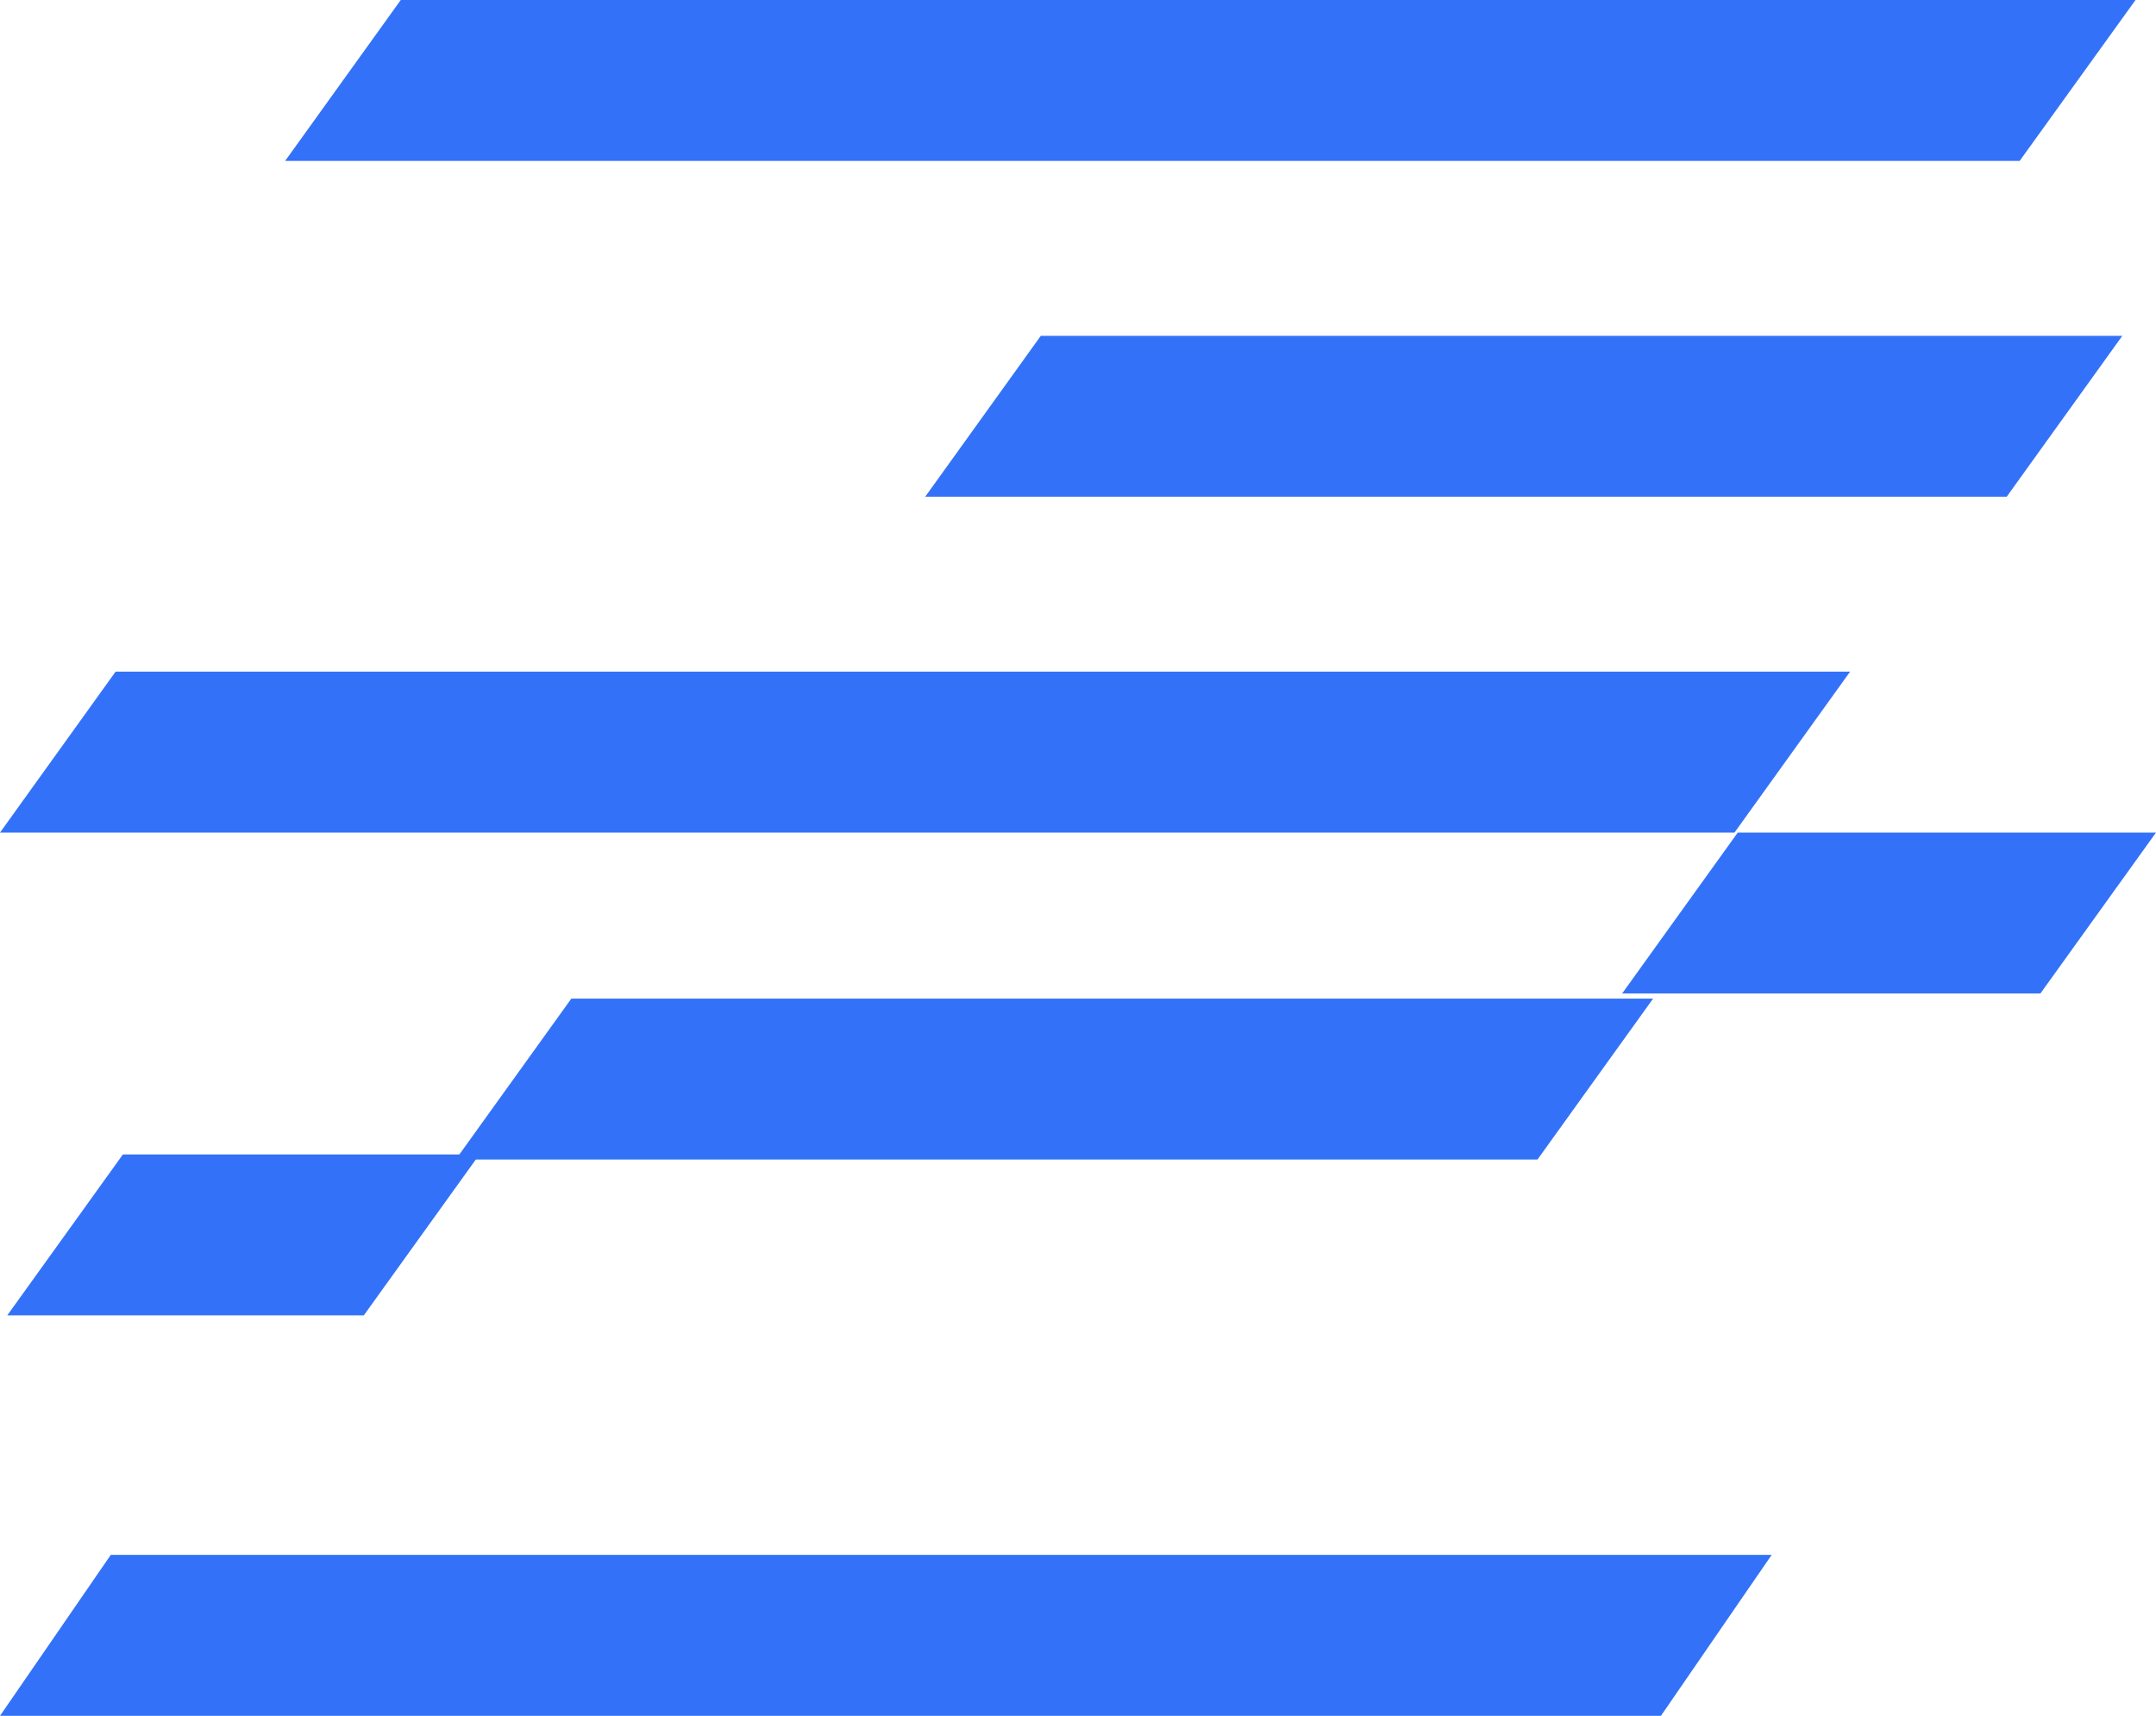
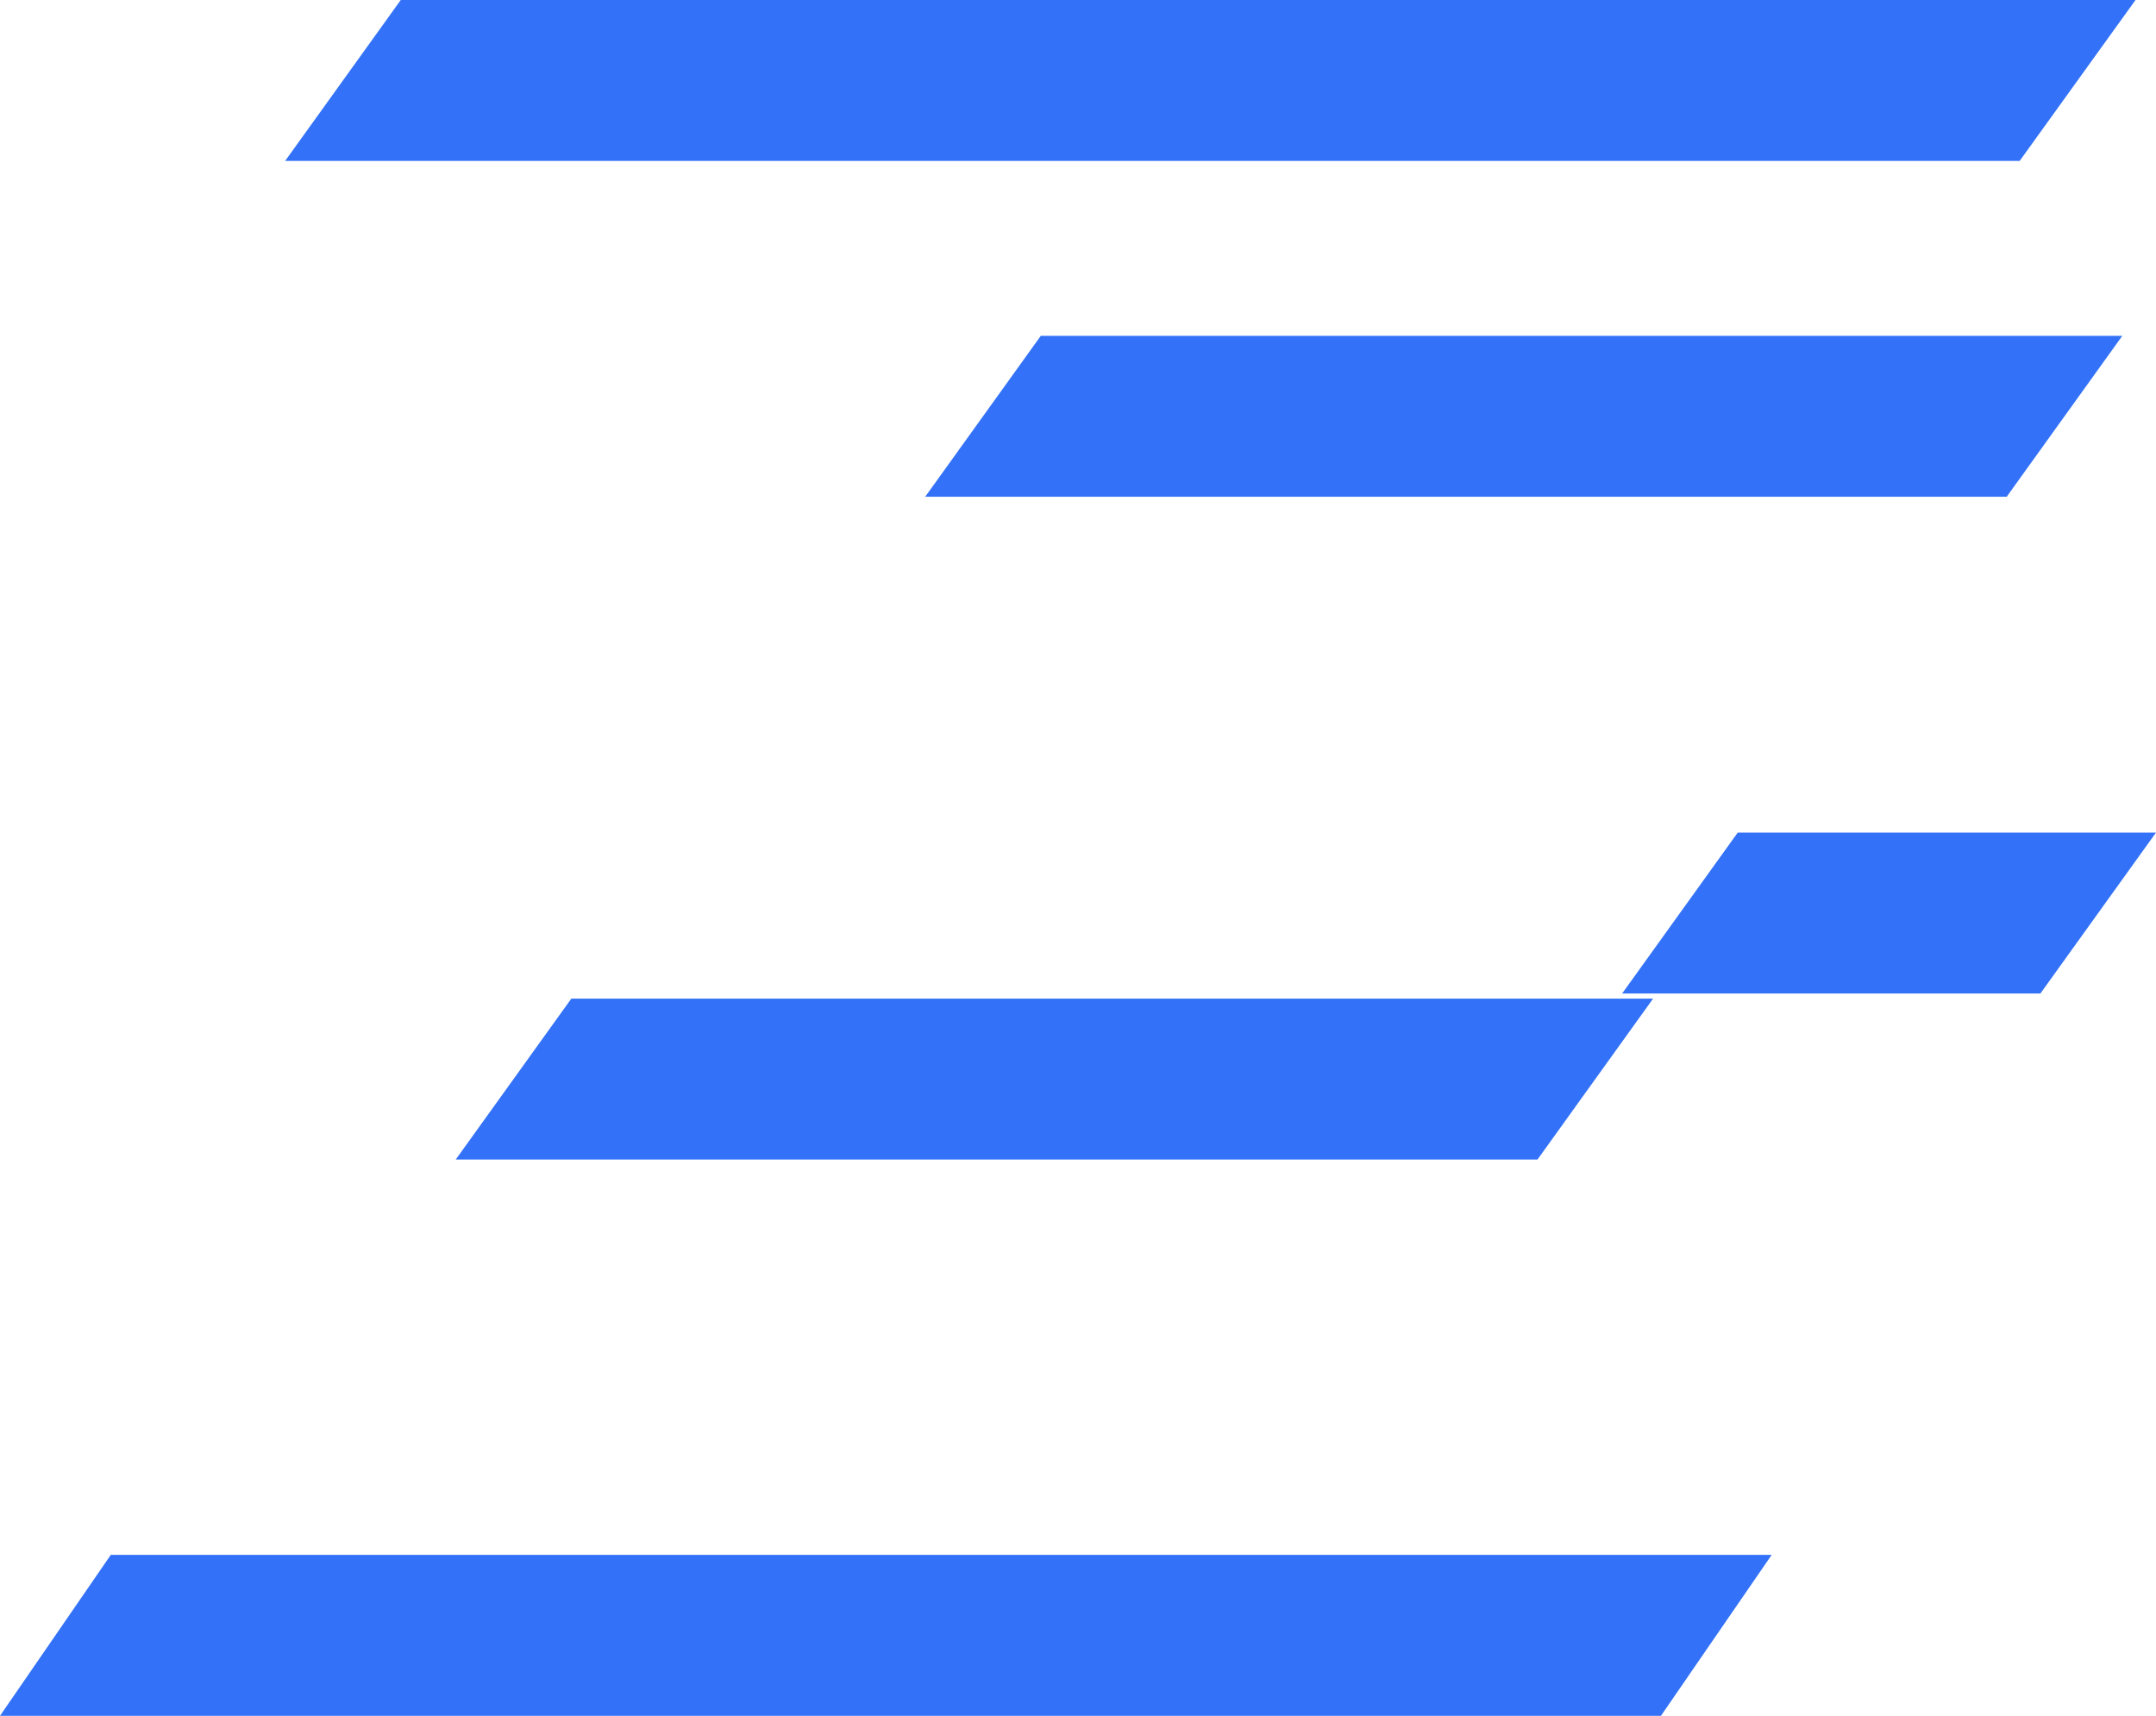
<svg xmlns="http://www.w3.org/2000/svg" width="98" height="78" viewBox="0 0 98 78" fill="none">
  <g clip-path="url(#clip0_152_1117)">
    <path d="M92.745 45.164H73.733L78.988 37.848H98L92.745 45.164Z" fill="#3372F8" />
-     <path d="M78.841 37.848H0L5.255 30.532H84.096L78.841 37.848Z" fill="#3372F8" />
    <path d="M91.802 7.316H12.96L18.216 0H97.069L91.802 7.316Z" fill="#3372F8" />
    <path d="M75.497 78H0L5.035 70.684H80.531L75.497 78Z" fill="#3372F8" />
    <path d="M91.213 22.582H42.054L47.309 15.266H96.469L91.213 22.582Z" fill="#3372F8" />
-     <path d="M16.537 59.795H0.331L5.586 52.48H21.793L16.537 59.795Z" fill="#3372F8" />
    <path d="M69.886 52.711H20.715L25.97 45.395H75.142L69.886 52.711Z" fill="#3372F8" />
  </g>
  <defs>
    <clipPath id="clip0_152_1117">
      <rect width="98" height="78" fill="white" />
    </clipPath>
  </defs>
</svg>